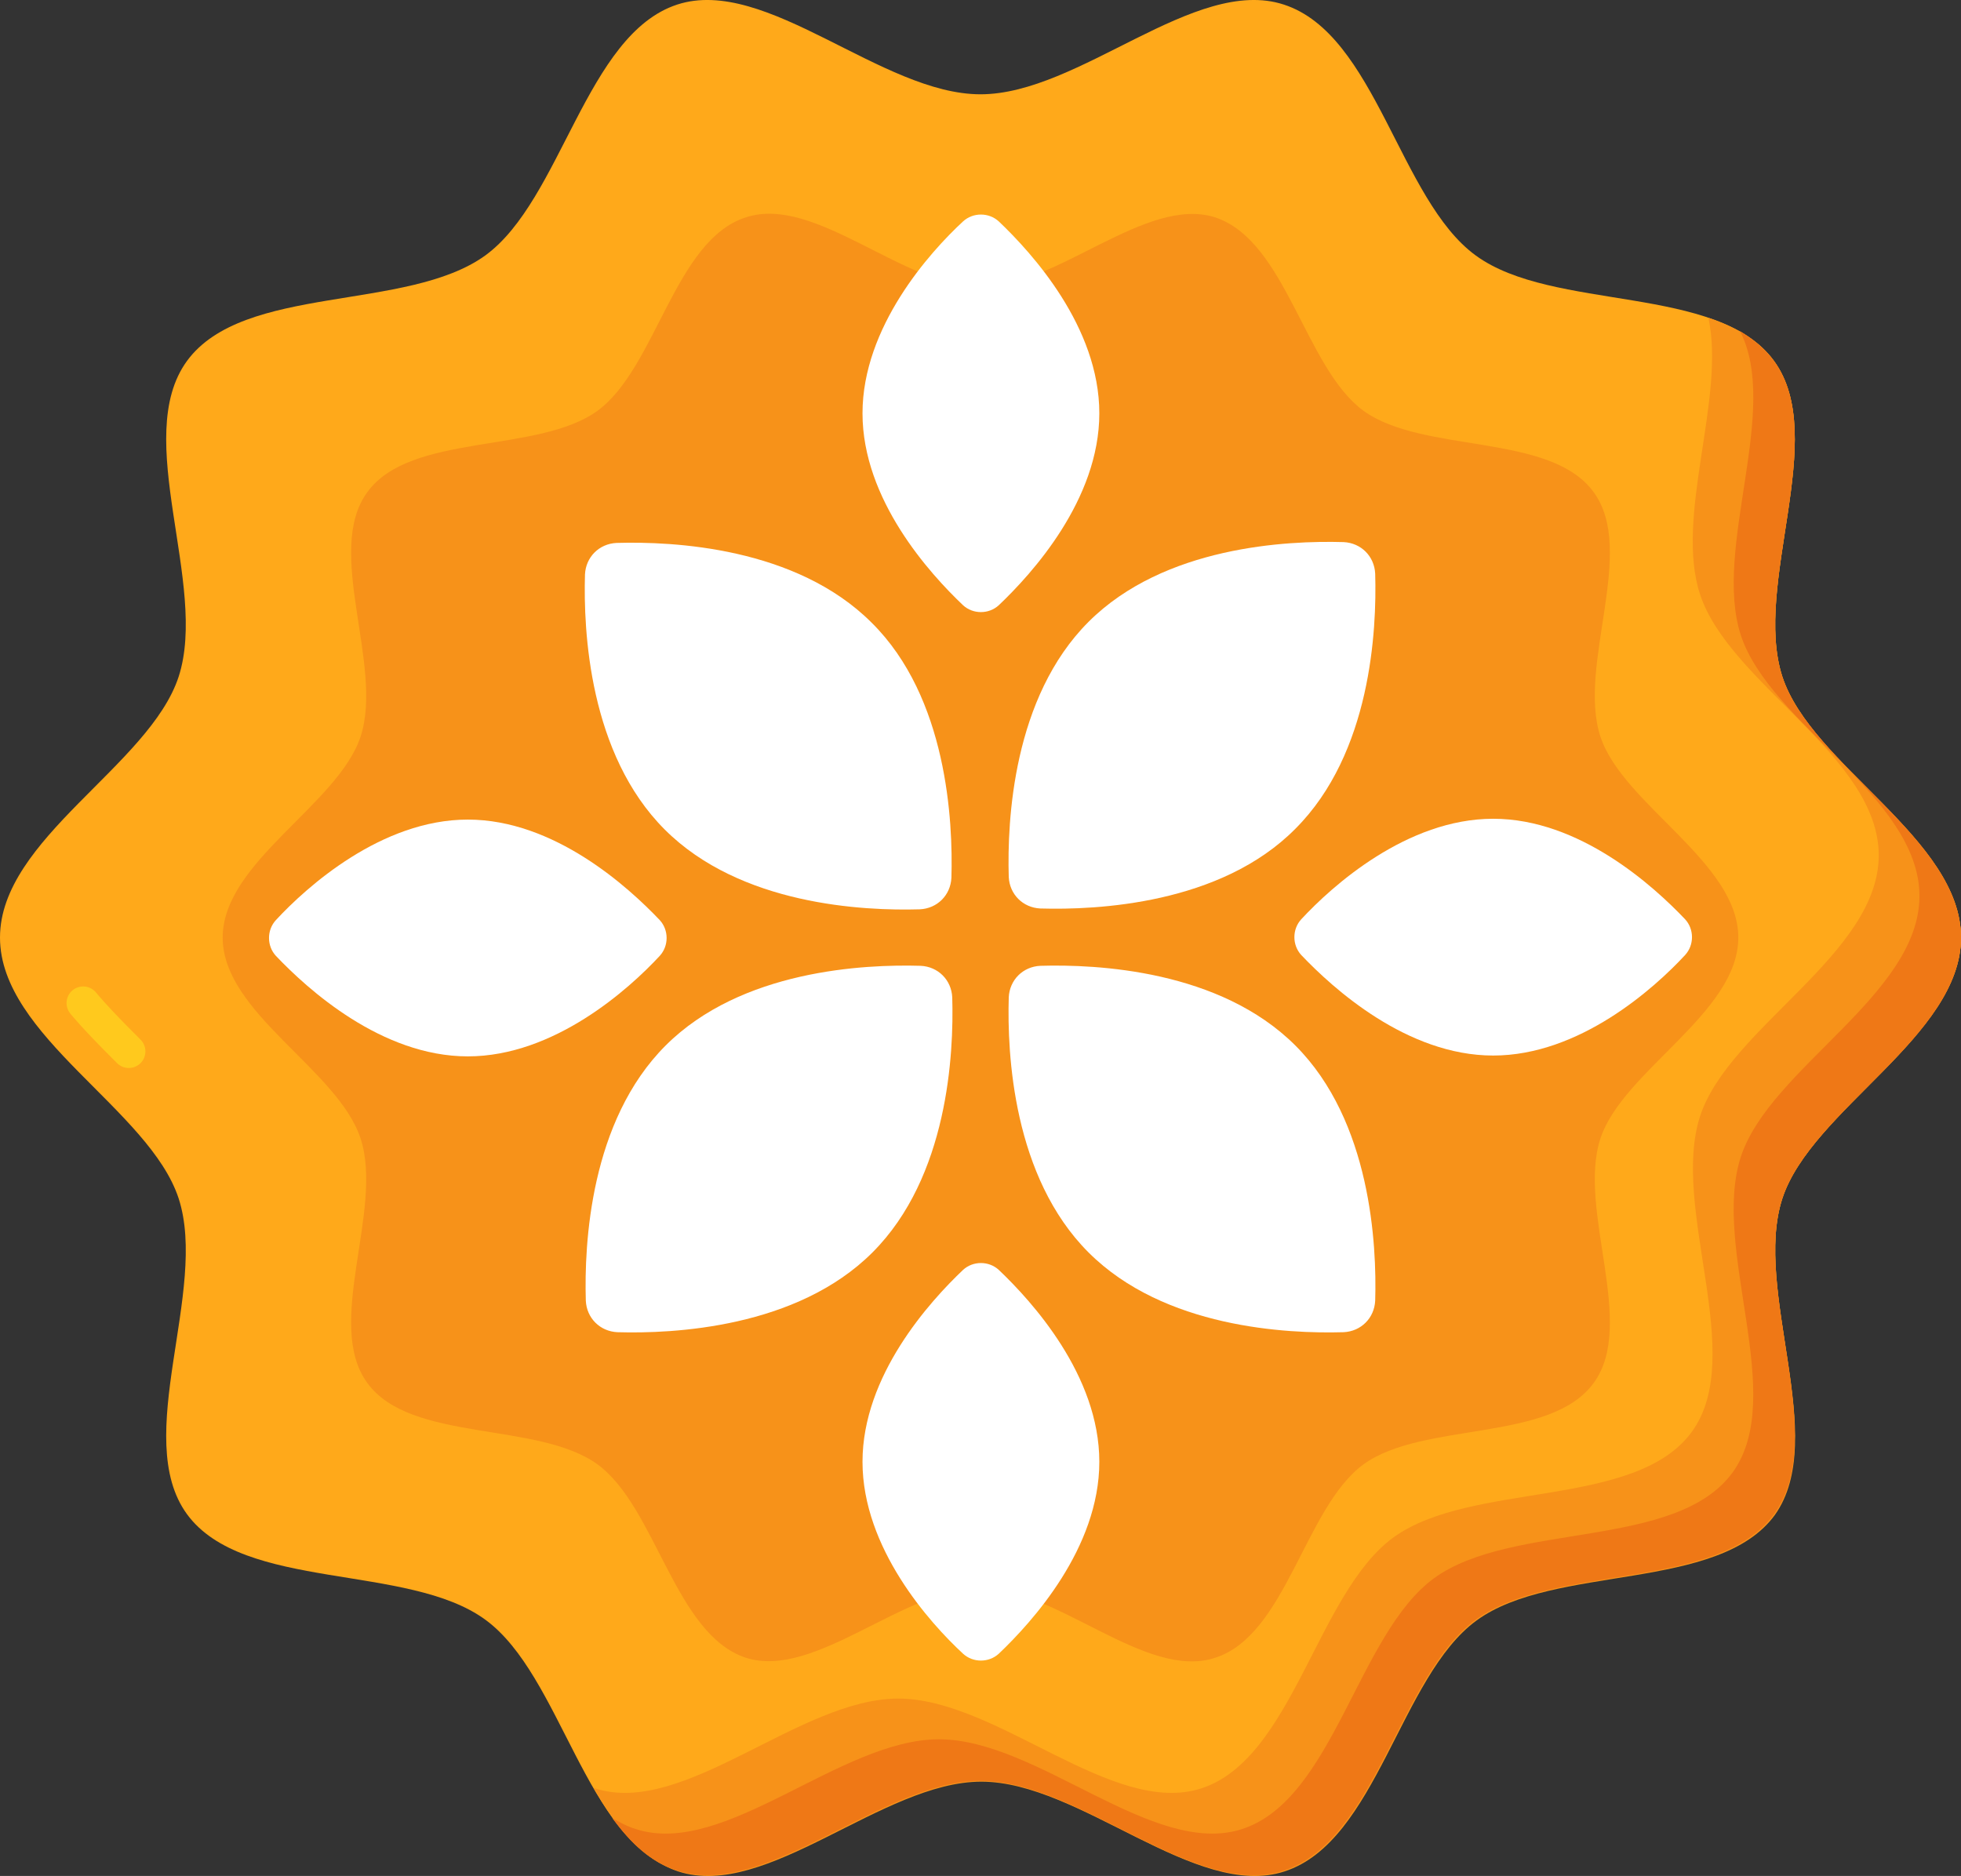
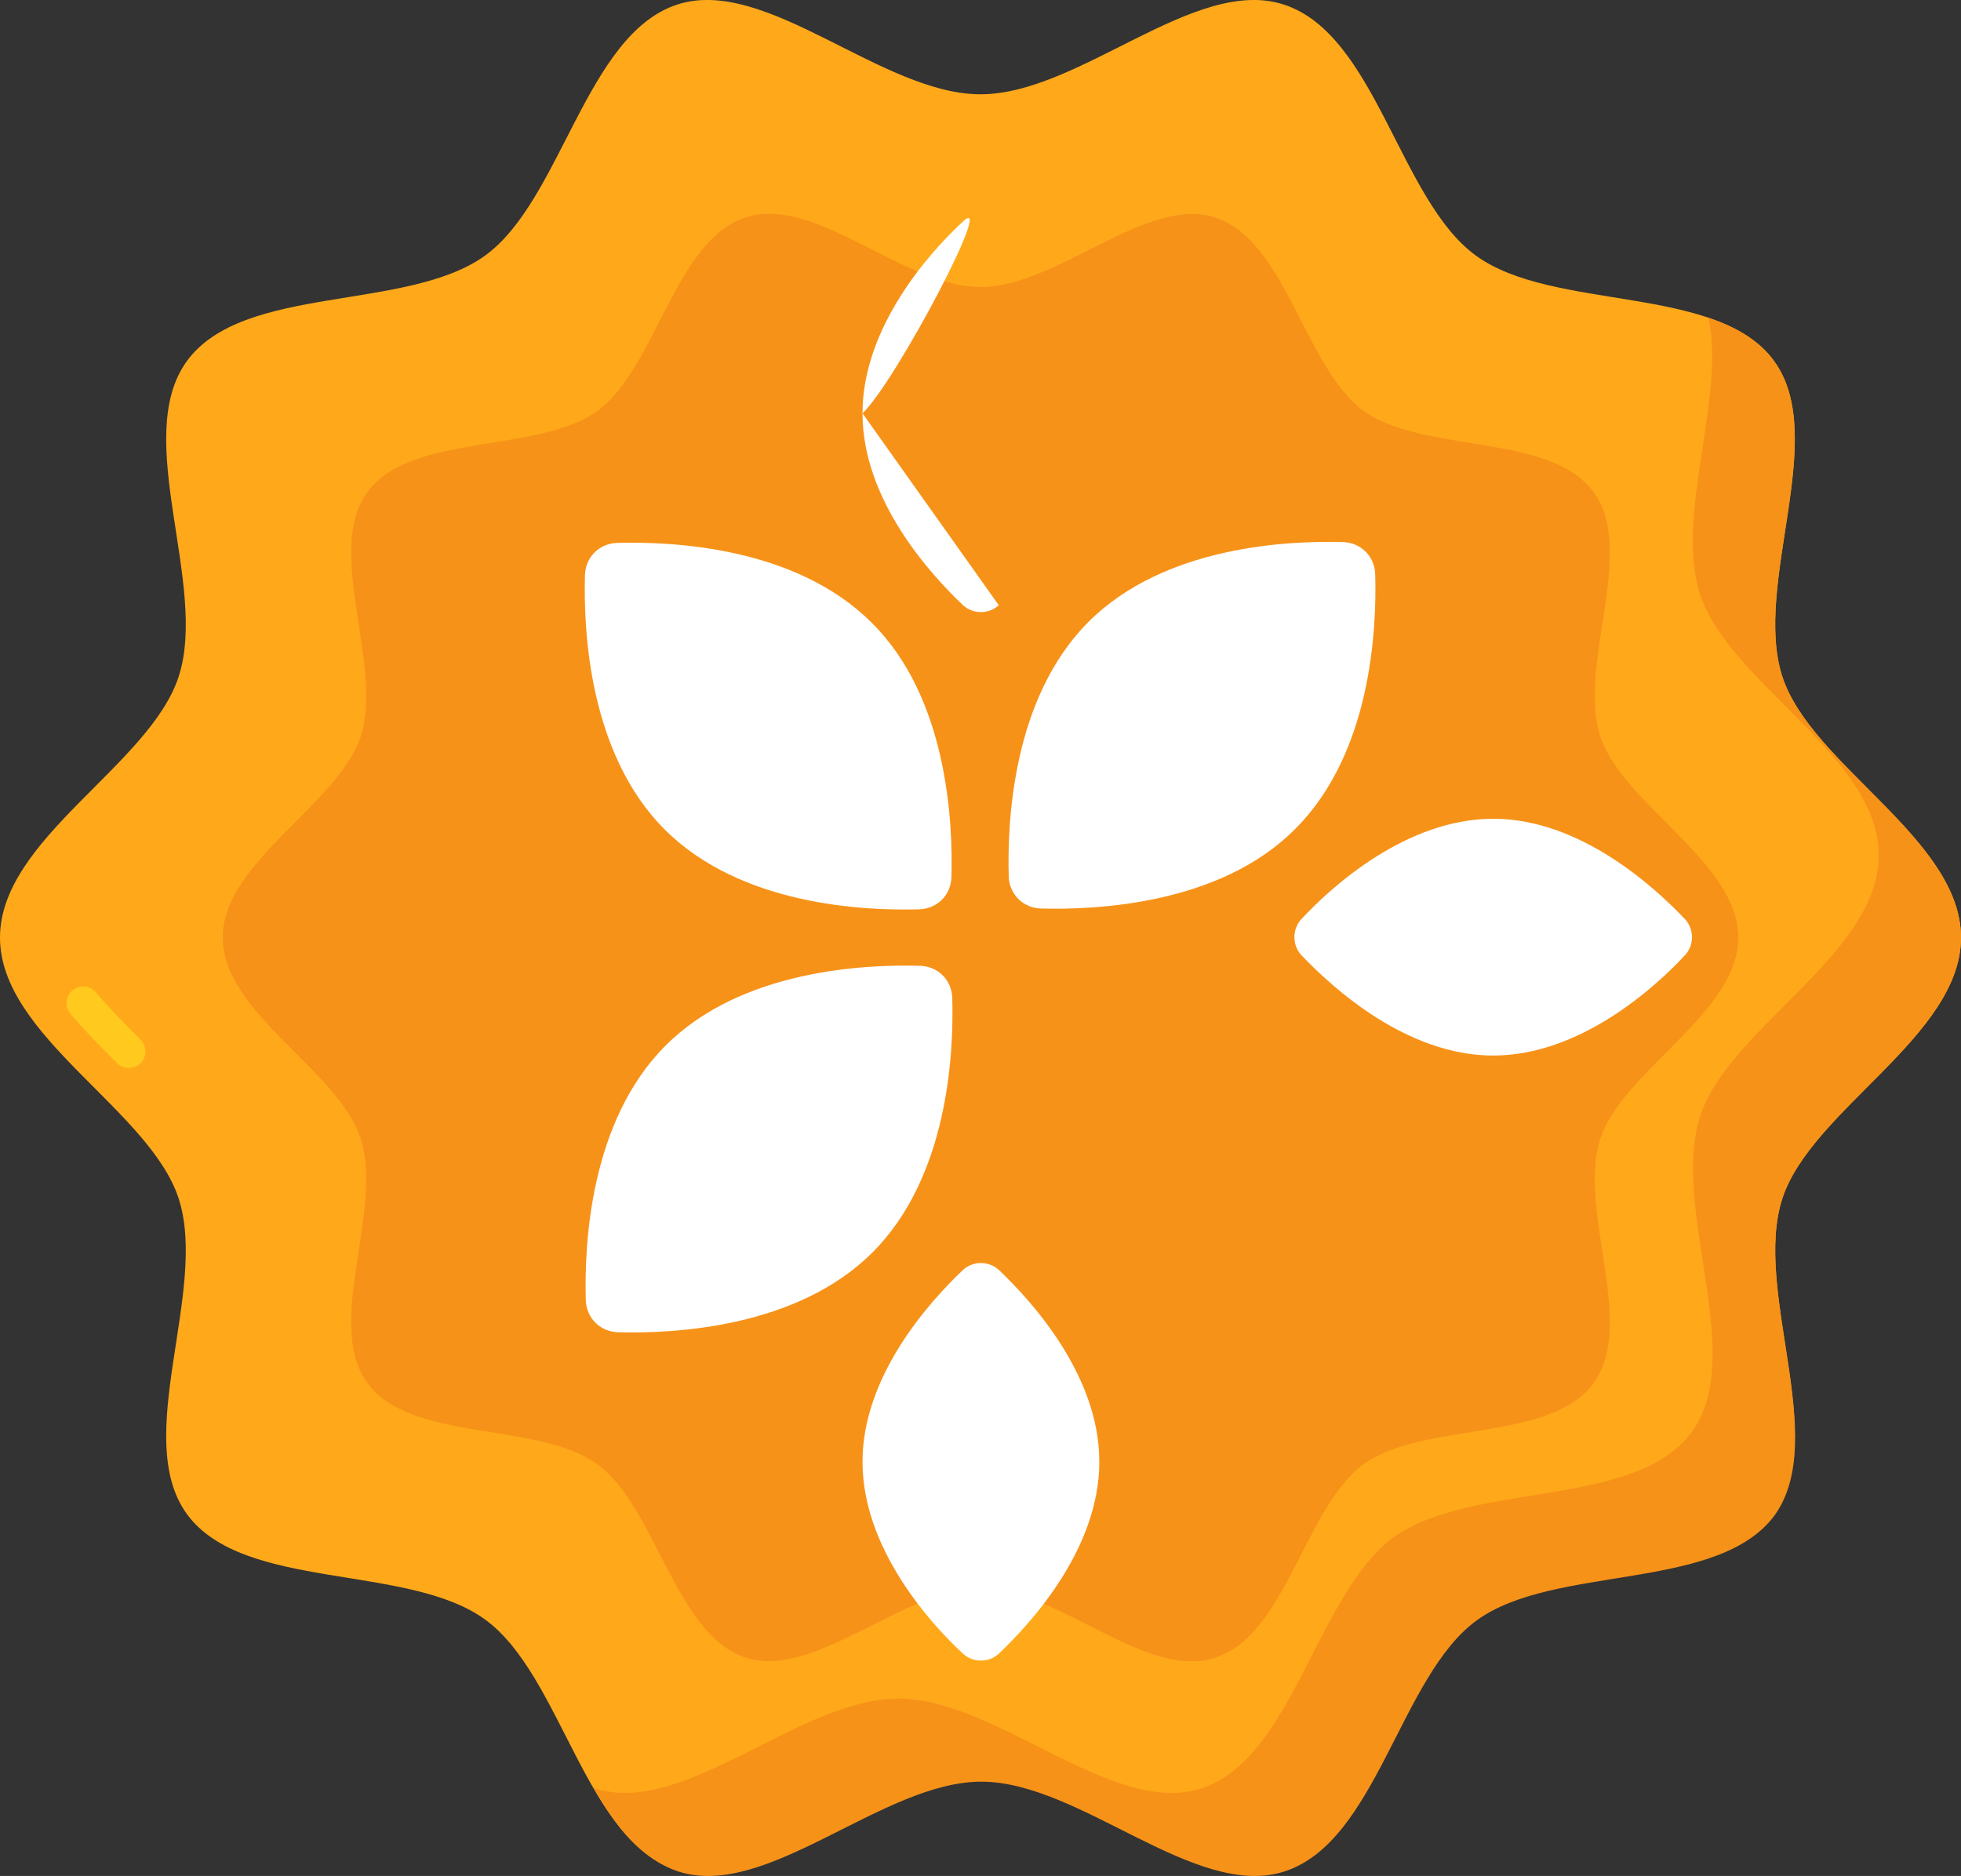
<svg xmlns="http://www.w3.org/2000/svg" viewBox="0 0 236 225.8" data-name="Layer 2" id="Layer_2">
  <rect x="0" y="0" width="236" height="225.8" fill="#333333" stroke="none" />
  <defs>
    <style>
      .cls-1 {
        fill: none;
        stroke: #ffc91d;
        stroke-dasharray: 0 0 0 0 8 200;
        stroke-linecap: round;
        stroke-linejoin: round;
        stroke-width: 4px;
      }

      .cls-2 {
        fill: #fff;
      }

      .cls-2, .cls-3, .cls-4, .cls-5 {
        stroke-width: 0px;
      }

      .cls-3 {
        fill: #ef7816;
      }

      .cls-4 {
        fill: #ffa91a;
      }

      .cls-5 {
        fill: #f79219;
      }
    </style>
  </defs>
  <g data-name="Layer 1" id="Layer_1-2">
    <g>
      <g>
        <path d="M236,112.85c0,11.8-18,20.7-21.5,31.4-3.6,11.1,5.7,28.8-1,38-6.8,9.3-26.5,5.9-35.9,12.7-9.2,6.7-12.1,26.6-23.1,30.2-10.7,3.5-24.6-10.8-36.5-10.8s-25.8,14.3-36.5,10.8c-11.1-3.6-13.9-23.5-23.1-30.2-9.3-6.8-29.1-3.4-35.9-12.7-6.7-9.2,2.6-26.9-1-38-3.5-10.7-21.5-19.5-21.5-31.4s18-20.7,21.5-31.4c3.6-11.1-5.7-28.8,1-38,6.8-9.3,26.5-5.9,35.9-12.7,9.2-6.7,12.1-26.6,23.1-30.2,10.7-3.5,24.6,10.8,36.5,10.8S143.8-2.95,154.5.55c11.1,3.6,13.9,23.5,23.1,30.2,9.3,6.8,29.1,3.4,35.9,12.7,6.7,9.2-2.6,26.9,1,38,3.5,10.7,21.5,19.6,21.5,31.4Z" class="cls-4" />
        <path d="M15.5,126.55c-4.7-4.7-9.5-9.6-9.5-13.7s4.9-9,9.5-13.7c4.8-4.8,9.7-9.7,11.7-15.8,2-6.3,1-13.4-.1-20.2-1-6.4-2-13,.3-16.1,2.3-3.2,9-4.2,15.4-5.3,6.8-1.1,13.8-2.2,19.1-6.1,5.2-3.8,8.4-10.1,11.6-16.2,3-5.9,6.1-11.9,9.9-13.1.5-.2,1.1-.2,1.7-.2,3.6,0,8.6,2.5,13.4,4.9" class="cls-1" />
        <path d="M214.5,144.25c3.5-10.7,21.5-19.5,21.5-31.4s-18-20.7-21.5-31.4c-3.6-11.1,5.7-28.8-1-38-1.8-2.5-4.6-4.1-7.9-5.2,2.1,9.7-4.1,23.9-1,33.3,3.5,10.7,21.5,19.5,21.5,31.4s-18,20.7-21.5,31.4c-3.6,11.1,5.7,28.8-1,38-6.8,9.3-26.5,5.9-35.9,12.7-9.2,6.7-12.1,26.6-23.1,30.2-10.7,3.5-24.6-10.8-36.5-10.8s-25.8,14.3-36.5,10.8q-.1,0-.2-.1c2.7,4.7,5.8,8.6,10.2,10.1,10.7,3.5,24.6-10.8,36.5-10.8s25.8,14.3,36.5,10.8c11.1-3.6,13.9-23.5,23.1-30.2,9.3-6.8,29.1-3.4,35.9-12.7,6.6-9.3-2.7-27.1.9-38.1Z" class="cls-5" />
-         <path d="M214.5,144.25c3.5-10.7,21.5-19.5,21.5-31.4s-18-20.7-21.5-31.4c-3.6-11.1,5.7-28.8-1-38-1.1-1.5-2.5-2.6-4.1-3.6,4.9,9.5-3.3,26.1.1,36.6,3.5,10.7,21.5,19.5,21.5,31.4s-18,20.7-21.5,31.4c-3.6,11.1,5.7,28.8-1,38-6.8,9.3-26.5,5.9-35.9,12.7-9.2,6.7-12.1,26.6-23.1,30.2-10.7,3.5-24.6-10.8-36.5-10.8s-25.8,14.3-36.5,10.8c-1-.3-1.9-.8-2.8-1.3,2.2,3,4.6,5.3,7.8,6.3,10.7,3.5,24.6-10.8,36.5-10.8s25.8,14.3,36.5,10.8c11.1-3.6,13.9-23.5,23.1-30.2,9.3-6.8,29.1-3.4,35.9-12.7,6.7-9.2-2.6-27,1-38Z" class="cls-3" />
        <path d="M209.2,112.85c0,9.1-13.9,16-16.6,24.2-2.8,8.6,4.4,22.3-.8,29.4-5.2,7.2-20.5,4.6-27.7,9.8-7.1,5.2-9.3,20.6-17.9,23.3-8.3,2.7-19-8.4-28.2-8.4s-19.9,11-28.2,8.4c-8.6-2.8-10.8-18.1-17.9-23.3-7.2-5.2-22.5-2.6-27.7-9.8-5.2-7.1,2-20.8-.8-29.4-2.7-8.3-16.6-15.1-16.6-24.2s13.9-16,16.6-24.2c2.8-8.6-4.4-22.3.8-29.4,5.2-7.2,20.5-4.6,27.7-9.8,7.1-5.2,9.3-20.6,17.9-23.3,8.3-2.7,19,8.4,28.2,8.4s19.9-11,28.2-8.4c8.6,2.8,10.8,18.1,17.9,23.3,7.2,5.2,22.5,2.6,27.7,9.8,5.2,7.1-2,20.8.8,29.4,2.7,8.2,16.6,15.1,16.6,24.2Z" class="cls-5" />
      </g>
      <g>
        <g>
          <g>
            <path d="M114.5,105.65c-.1,2.1-1.7,3.7-3.8,3.8-6.8.2-21.6-.5-30.7-9.6s-9.8-23.9-9.6-30.7c.1-2.1,1.7-3.7,3.8-3.8,6.8-.2,21.6.5,30.7,9.6,9.1,9,9.8,23.9,9.6,30.7Z" class="cls-2" />
-             <path d="M165.5,156.55c-.1,2.1-1.7,3.7-3.8,3.8-6.8.2-21.6-.5-30.7-9.6-9.1-9.1-9.8-23.9-9.6-30.7.1-2.1,1.7-3.7,3.8-3.8,6.8-.2,21.6.5,30.7,9.6,9.1,9.1,9.8,24,9.6,30.7Z" class="cls-2" />
          </g>
          <g>
            <path d="M125.2,109.35c-2.1-.1-3.7-1.7-3.8-3.8-.2-6.8.5-21.6,9.6-30.7,9.1-9.1,23.9-9.8,30.7-9.6,2.1.1,3.7,1.7,3.8,3.8.2,6.8-.5,21.6-9.6,30.7-9,9.1-23.9,9.8-30.7,9.6Z" class="cls-2" />
            <path d="M74.3,160.35c-2.1-.1-3.7-1.7-3.8-3.8-.2-6.8.5-21.6,9.6-30.7s23.9-9.8,30.7-9.6c2.1.1,3.7,1.7,3.8,3.8.2,6.8-.5,21.6-9.6,30.7-9.1,9.1-24,9.8-30.7,9.6Z" class="cls-2" />
          </g>
        </g>
        <path d="M156.6,110.65c-1.1,1.2-1.1,3.1,0,4.3,3.8,4,12.7,12.1,23.1,12.1s19.4-8.1,23.1-12.1c1.1-1.2,1.1-3.1,0-4.3-3.8-4-12.7-12.1-23.1-12.1s-19.4,8.1-23.1,12.1Z" class="cls-2" />
-         <path d="M79.4,115.05c1.1-1.2,1.1-3.1,0-4.3-3.8-4-12.7-12.1-23.1-12.1s-19.4,8.1-23.1,12.1c-1.1,1.2-1.1,3.1,0,4.3,3.8,4,12.7,12.1,23.1,12.1s19.4-8.1,23.1-12.1Z" class="cls-2" />
        <path d="M120.2,152.85c-1.2-1.1-3.1-1.1-4.3,0-4,3.8-12.1,12.7-12.1,23.1s8.1,19.4,12.1,23.1c1.2,1.1,3.1,1.1,4.3,0,4-3.8,12.1-12.7,12.1-23.1s-8.1-19.3-12.1-23.1Z" class="cls-2" />
-         <path d="M120.2,72.85c-1.2,1.1-3.1,1.1-4.3,0-4-3.8-12.1-12.7-12.1-23.1s8.1-19.4,12.1-23.1c1.2-1.1,3.1-1.1,4.3,0,4,3.8,12.1,12.7,12.1,23.1s-8.1,19.3-12.1,23.1Z" class="cls-2" />
+         <path d="M120.2,72.85c-1.2,1.1-3.1,1.1-4.3,0-4-3.8-12.1-12.7-12.1-23.1s8.1-19.4,12.1-23.1s-8.1,19.3-12.1,23.1Z" class="cls-2" />
      </g>
    </g>
  </g>
</svg>